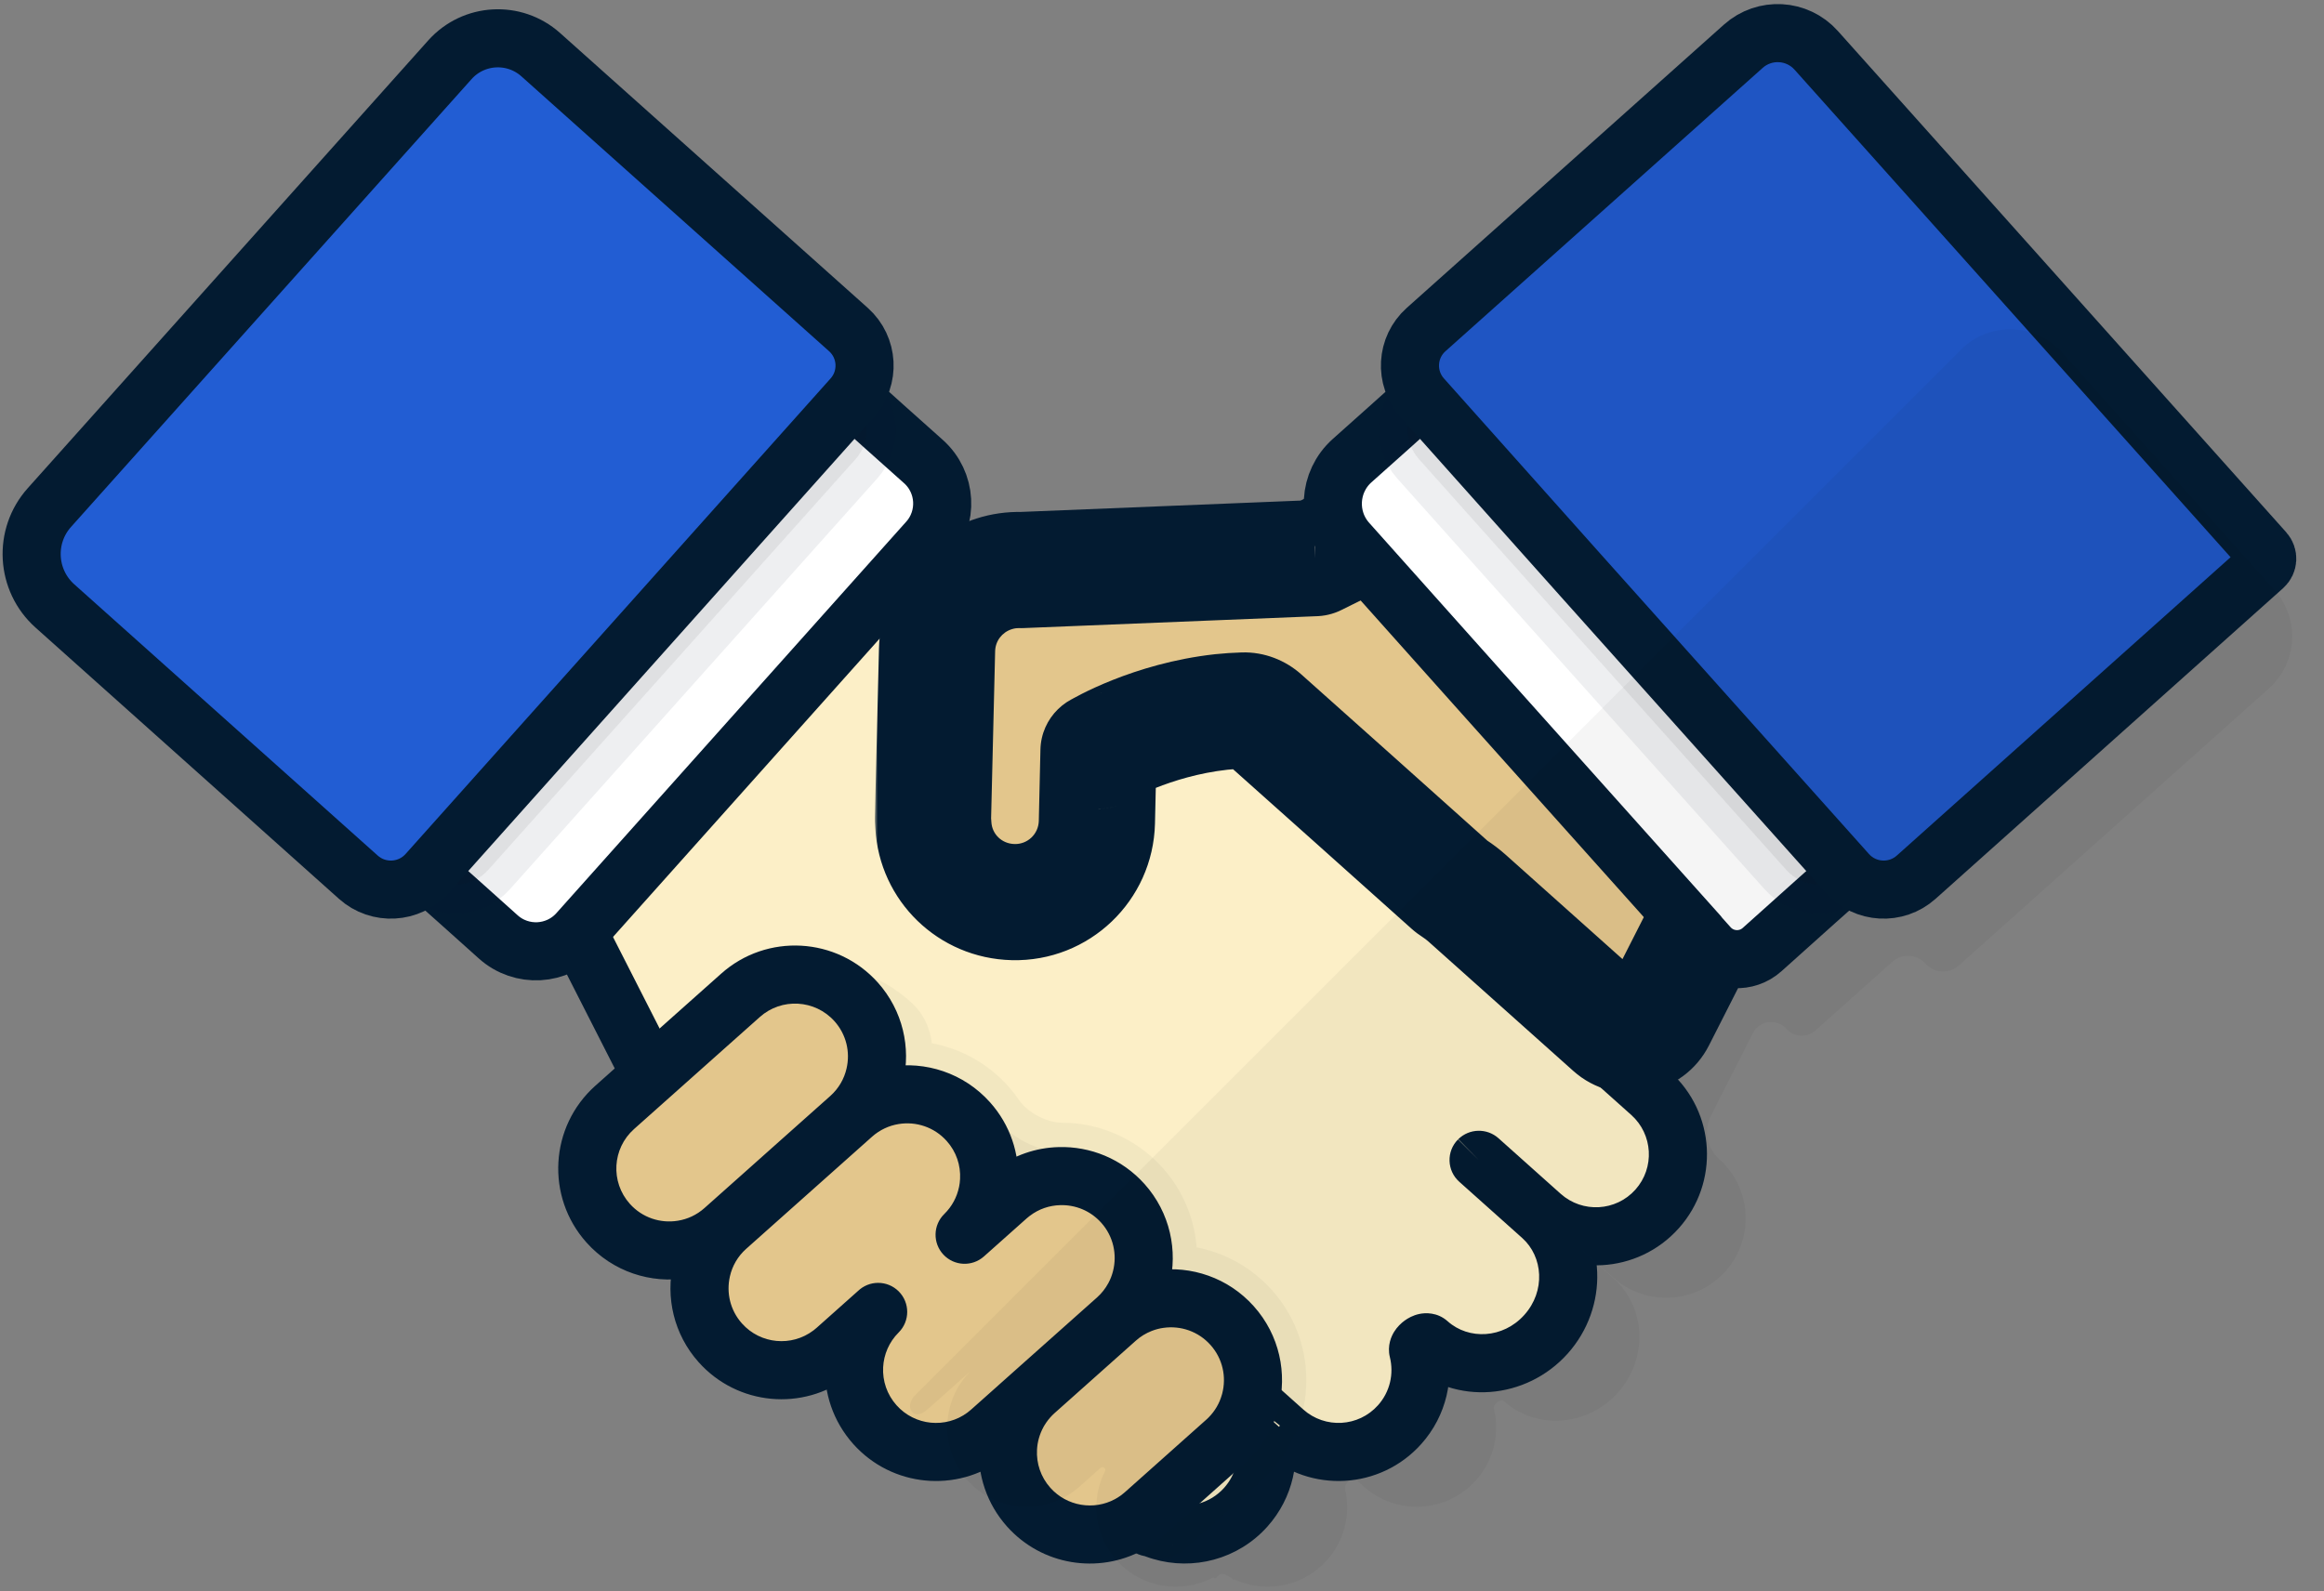
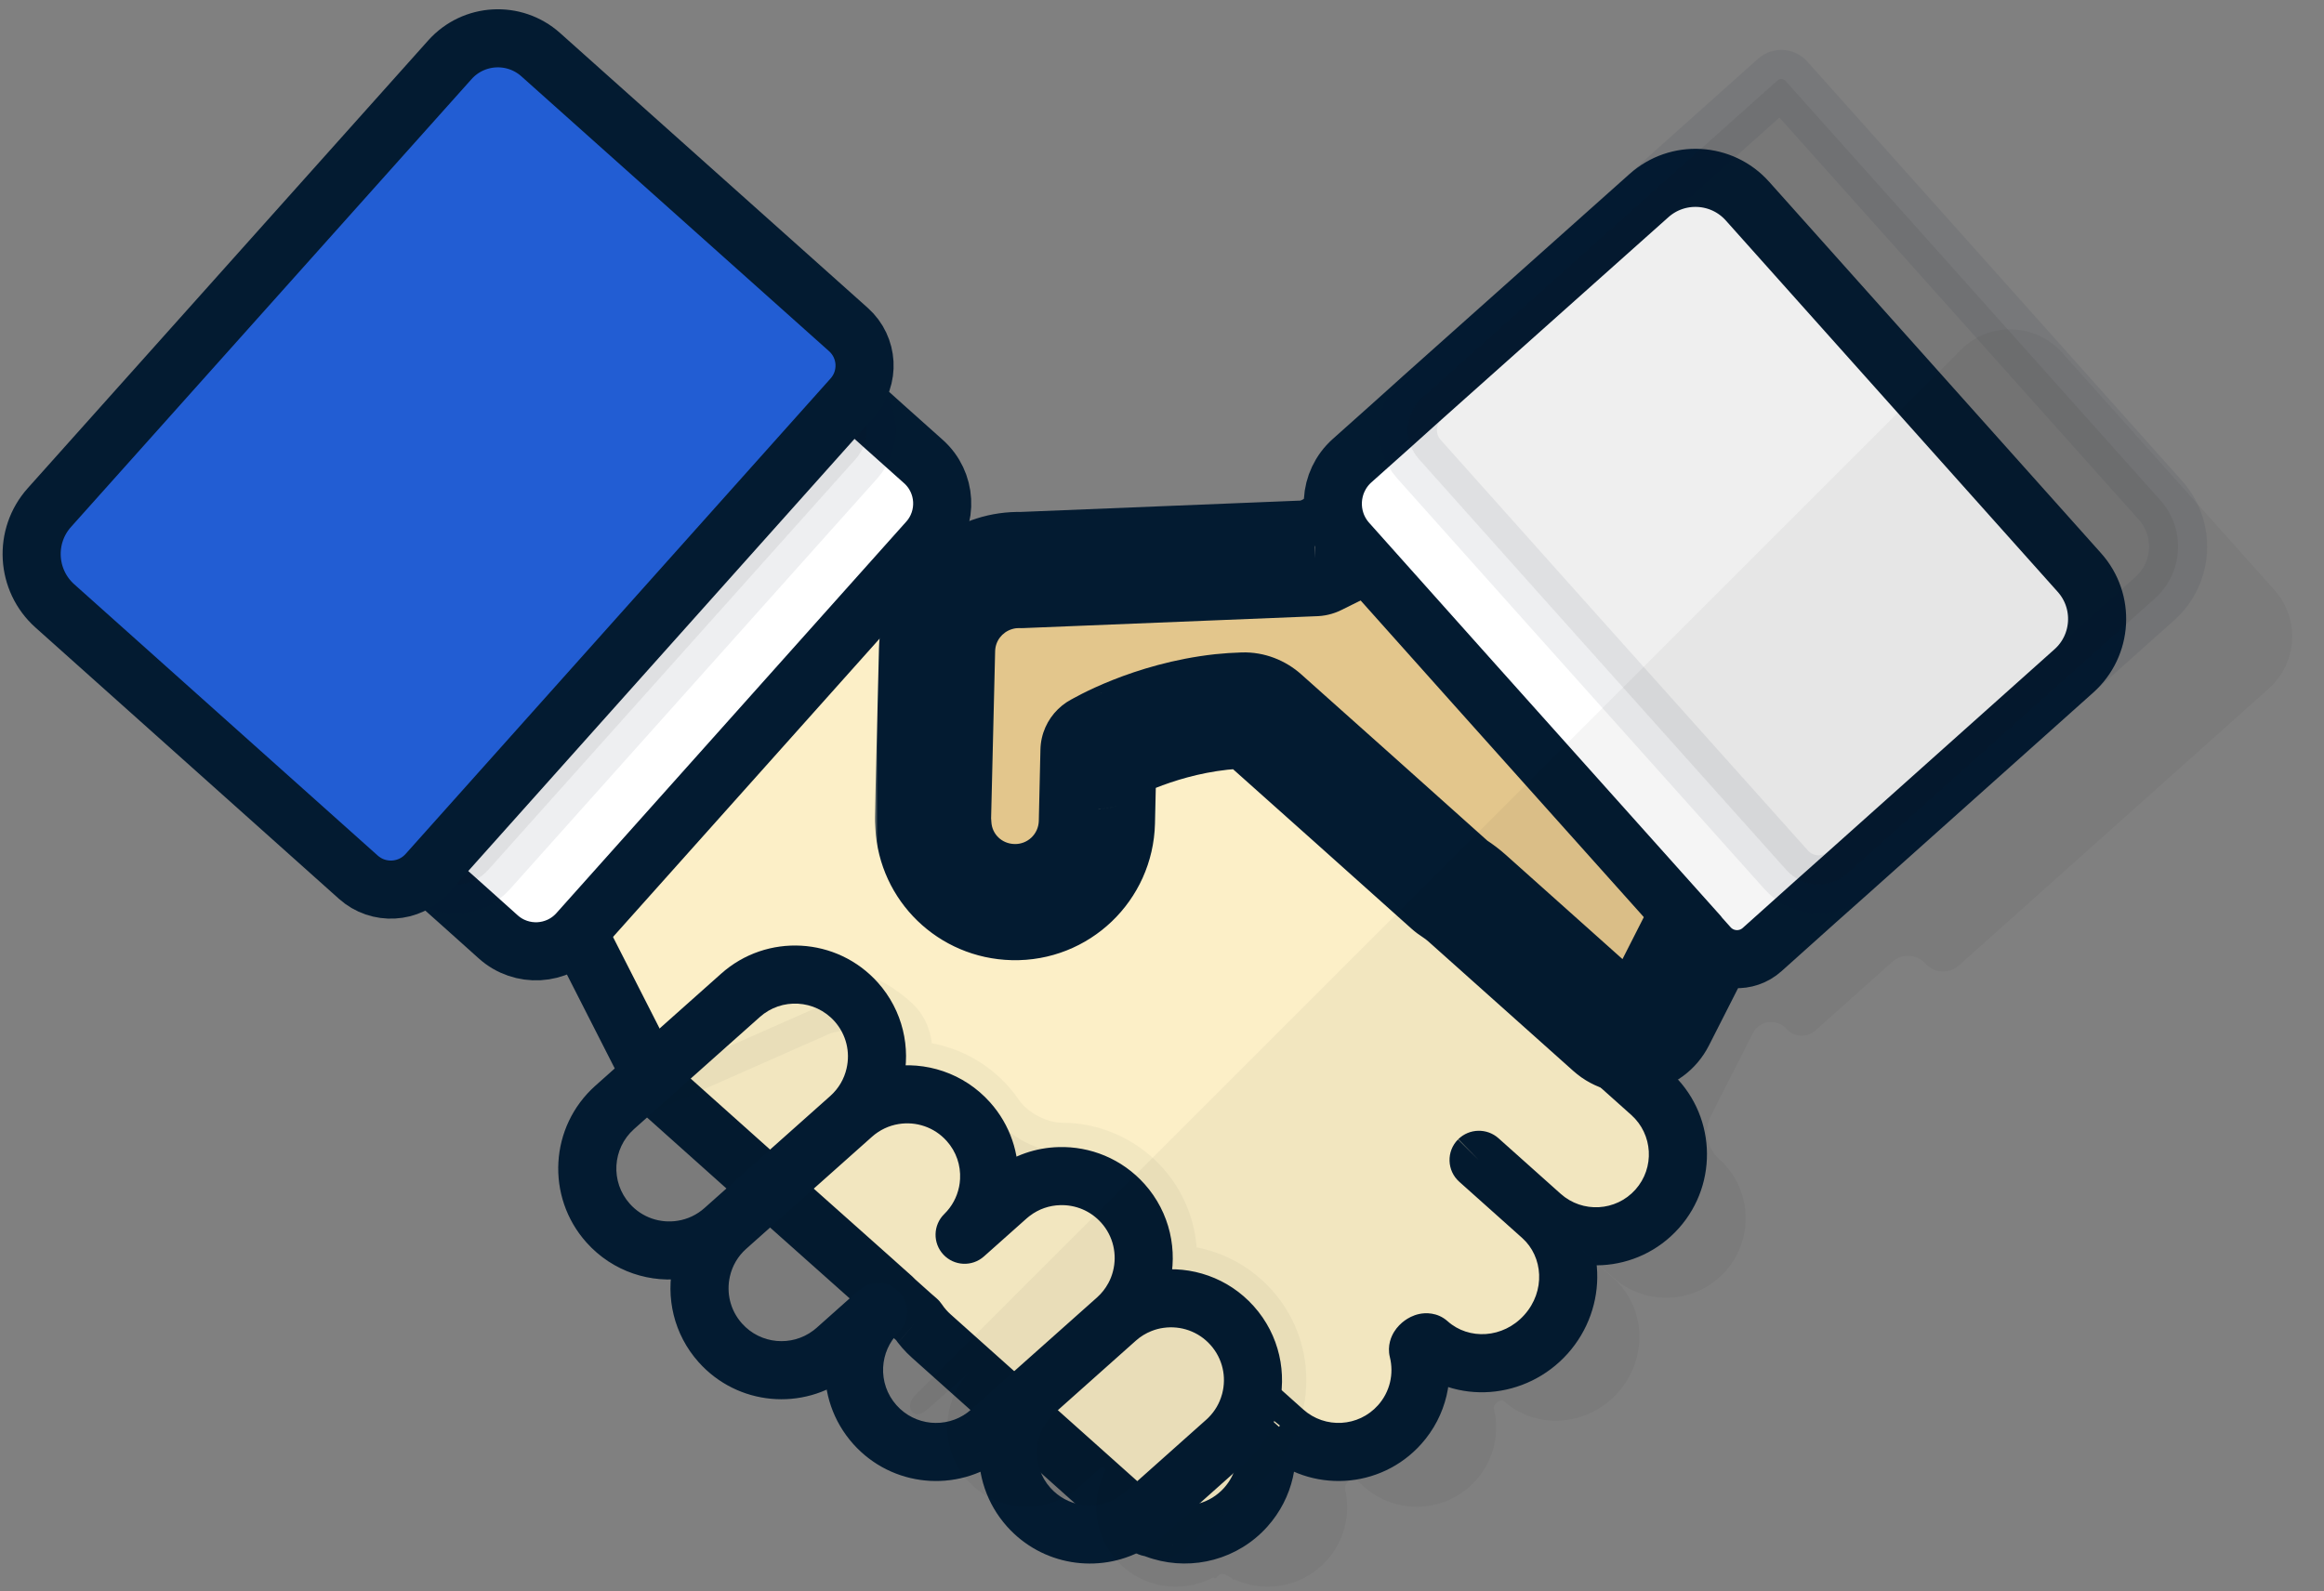
<svg xmlns="http://www.w3.org/2000/svg" width="400" height="274" viewBox="0 0 400 274" fill="none">
  <rect x="0" y="0" width="400" height="274" fill="#808080" stroke="none" />
  <path d="M159.696 93.154L171.121 98.797L175.925 101.175L188.653 107.471L195.976 111.061L197.355 111.729C198.358 112.214 199.288 112.837 200.119 113.579L210.197 122.578L230.621 140.81L247.5 155.918V155.918C247.522 155.938 247.545 155.955 247.57 155.969C248.381 156.442 249.157 157.002 249.884 157.652L284.093 188.224C289.903 193.416 290.404 202.336 285.211 208.146C280.019 213.956 271.099 214.456 265.289 209.264L254.59 199.701C254.563 199.677 254.521 199.678 254.494 199.703V199.703V199.703C254.486 199.711 254.487 199.724 254.495 199.732L265.321 209.407C271.131 214.6 271.48 223.69 266.1 229.71C260.719 235.73 251.646 236.402 245.836 231.209V231.209C245.315 230.743 243.908 231.794 244.076 232.473C245.158 236.846 244.132 241.662 240.902 245.275C235.71 251.085 226.79 251.585 220.981 246.393L216.424 242.32C216.417 242.314 216.405 242.315 216.399 242.323V242.323V242.323C216.151 242.598 216.118 243.003 216.291 243.33C216.293 243.334 216.296 243.339 216.298 243.343C216.847 244.347 217.265 245.408 217.547 246.495C218.707 250.918 217.697 255.821 214.425 259.486C210.667 263.688 204.958 265.11 199.893 263.61C199.25 263.421 198.617 263.186 198.001 262.899V262.899C197.988 262.893 197.973 262.897 197.965 262.909L197.939 262.947C197.912 262.989 197.853 262.997 197.816 262.963L197.467 262.654V262.654C197.437 262.627 197.404 262.604 197.369 262.586C196.836 262.309 196.321 261.996 195.821 261.645C195.796 261.629 195.768 261.613 195.742 261.592C195.314 261.289 194.901 260.96 194.504 260.604L184.855 251.978L177.697 245.585L175.189 243.337L174.562 242.779L172 240.489L160.296 230.029C159.394 229.225 158.619 228.328 157.976 227.366C157.961 227.344 157.944 227.325 157.925 227.308V227.308L156.853 226.376L153.746 223.593C153.735 223.583 153.729 223.569 153.729 223.554V223.554C153.729 223.54 153.722 223.526 153.712 223.516L150.651 220.781L150.605 220.734L135.684 207.444L132.576 204.663C132.565 204.653 132.559 204.638 132.559 204.623V204.623C132.559 204.608 132.552 204.593 132.541 204.583L129.435 201.848L114.233 188.254C113.495 187.593 112.892 186.794 112.461 185.902V185.902L112.042 185.108L110.037 181.238L99.499 160.534L96.513 154.661C94.13 149.974 95.076 144.281 98.847 140.616L145.659 95.13C149.296 91.596 154.762 90.73 159.313 92.966L159.696 93.154Z" fill="#FCEFC7" />
  <path d="M159.696 93.154L161.911 88.671L161.901 88.667L159.696 93.154ZM171.121 98.797L173.339 94.316L173.335 94.314L171.121 98.797ZM175.925 101.175L173.707 105.656L173.708 105.657L175.925 101.175ZM188.653 107.471L186.437 111.953C186.442 111.955 186.447 111.958 186.452 111.96L188.653 107.471ZM195.976 111.061L193.775 115.55C193.782 115.554 193.79 115.558 193.797 115.561L195.976 111.061ZM210.197 122.578L206.867 126.308L206.868 126.308L210.197 122.578ZM230.621 140.81L233.956 137.084L233.951 137.08L230.621 140.81ZM249.884 157.652L253.216 153.923L253.216 153.923L249.884 157.652ZM284.093 188.224L287.425 184.496L287.425 184.496L284.093 188.224ZM285.211 208.146L281.483 204.814L281.483 204.814L285.211 208.146ZM265.289 209.264L261.957 212.992L261.957 212.992L265.289 209.264ZM265.321 209.407L268.654 205.68L268.653 205.679L265.321 209.407ZM266.1 229.71L269.828 233.042L269.828 233.042L266.1 229.71ZM240.902 245.275L237.175 241.943L237.174 241.943L240.902 245.275ZM220.981 246.393L217.649 250.121L217.649 250.121L220.981 246.393ZM216.298 243.343L211.877 245.679C211.889 245.7 211.9 245.722 211.912 245.743L216.298 243.343ZM217.547 246.495L212.707 247.751L212.711 247.764L217.547 246.495ZM214.425 259.486L218.152 262.819L218.154 262.816L214.425 259.486ZM199.893 263.61L201.312 258.815C201.308 258.814 201.303 258.813 201.299 258.811L199.893 263.61ZM195.821 261.645L198.695 257.553C198.615 257.497 198.532 257.442 198.449 257.391L195.821 261.645ZM195.742 261.592L198.917 257.73C198.825 257.654 198.73 257.581 198.632 257.512L195.742 261.592ZM194.504 260.604L197.841 256.88L197.836 256.876L194.504 260.604ZM184.855 251.978L188.187 248.25L188.185 248.249L184.855 251.978ZM177.697 245.585L174.361 249.309L174.367 249.314L177.697 245.585ZM175.189 243.337L178.525 239.613C178.522 239.61 178.518 239.607 178.515 239.604L175.189 243.337ZM174.562 242.779L171.229 246.506L171.236 246.512L174.562 242.779ZM172 240.489L175.333 236.761L175.332 236.76L172 240.489ZM160.296 230.029L163.628 226.3L163.622 226.295L160.296 230.029ZM156.853 226.376L153.516 230.1C153.535 230.117 153.554 230.134 153.573 230.151L156.853 226.376ZM150.651 220.781L147.116 224.316C147.182 224.382 147.25 224.446 147.319 224.508L150.651 220.781ZM150.605 220.734L154.14 217.198C154.072 217.13 154.002 217.064 153.93 217L150.605 220.734ZM135.684 207.444L132.349 211.169L132.358 211.177L135.684 207.444ZM129.435 201.848L126.102 205.575C126.111 205.583 126.121 205.592 126.13 205.6L129.435 201.848ZM112.042 185.108L107.602 187.408C107.608 187.419 107.614 187.43 107.62 187.441L112.042 185.108ZM110.037 181.238L105.581 183.506C105.587 183.516 105.592 183.527 105.598 183.537L110.037 181.238ZM99.499 160.534L95.042 162.801L95.043 162.803L99.499 160.534ZM132.541 204.583L135.845 200.831L132.541 204.583ZM132.576 204.663L129.242 208.388L129.242 208.388L132.576 204.663ZM153.746 223.593L150.409 227.317L153.746 223.593ZM157.976 227.366L153.818 230.143L157.976 227.366ZM114.233 188.254L117.566 184.527L114.233 188.254ZM247.57 155.969L250.086 151.648L247.57 155.969ZM197.939 262.947L193.77 260.187L197.939 262.947ZM197.816 262.963L201.136 259.225L197.816 262.963ZM197.369 262.586L195.065 267.024L197.369 262.586ZM216.424 242.32L213.092 246.048L216.424 242.32ZM200.119 113.579L196.789 117.308L200.119 113.579ZM254.495 199.732L251.163 203.46L254.495 199.732ZM153.712 223.516L150.379 227.244L153.712 223.516ZM216.291 243.33L220.709 240.988L216.291 243.33ZM98.847 140.616L95.363 137.03L98.847 140.616ZM254.59 199.701L257.922 195.973L254.59 199.701ZM197.965 262.909L202.134 265.669L197.965 262.909ZM244.076 232.473L248.93 231.272L244.076 232.473ZM159.696 93.154L157.482 97.638L168.907 103.28L171.121 98.797L173.335 94.314L161.911 88.671L159.696 93.154ZM171.121 98.797L168.903 103.278L173.707 105.656L175.925 101.175L178.143 96.694L173.339 94.316L171.121 98.797ZM175.925 101.175L173.708 105.657L186.437 111.953L188.653 107.471L190.87 102.989L178.142 96.693L175.925 101.175ZM188.653 107.471L186.452 111.96L193.775 115.55L195.976 111.061L198.177 106.571L190.854 102.981L188.653 107.471ZM195.976 111.061L193.797 115.561L195.176 116.229L197.355 111.729L199.534 107.228L198.154 106.56L195.976 111.061ZM200.119 113.579L196.789 117.308L206.867 126.308L210.197 122.578L213.528 118.849L203.449 109.849L200.119 113.579ZM210.197 122.578L206.868 126.308L227.292 144.54L230.621 140.81L233.951 137.08L213.527 118.848L210.197 122.578ZM230.621 140.81L227.286 144.535L244.165 159.644L247.5 155.918L250.835 152.193L233.956 137.084L230.621 140.81ZM247.57 155.969L245.054 160.29C245.576 160.594 246.079 160.957 246.552 161.38L249.884 157.652L253.216 153.923C252.235 153.047 251.185 152.289 250.086 151.648L247.57 155.969ZM249.884 157.652L246.552 161.38L280.761 191.952L284.093 188.224L287.425 184.496L253.216 153.923L249.884 157.652ZM284.093 188.224L280.761 191.952C284.512 195.304 284.835 201.063 281.483 204.814L285.211 208.146L288.939 211.478C295.972 203.609 295.293 191.528 287.425 184.496L284.093 188.224ZM285.211 208.146L281.483 204.814C278.131 208.565 272.372 208.888 268.621 205.536L265.289 209.264L261.957 212.992C269.826 220.024 281.907 219.347 288.939 211.477L285.211 208.146ZM265.289 209.264L268.621 205.536L257.922 195.973L254.59 199.701L251.258 203.429L261.957 212.992L265.289 209.264ZM254.495 199.732L251.163 203.46L261.99 213.136L265.321 209.407L268.653 205.679L257.827 196.004L254.495 199.732ZM265.321 209.407L261.989 213.135C265.617 216.378 266.024 222.292 262.372 226.378L266.1 229.71L269.828 233.042C276.936 225.088 276.645 212.823 268.654 205.68L265.321 209.407ZM266.1 229.71L262.372 226.378C258.719 230.466 252.795 230.723 249.168 227.481L245.836 231.209L242.504 234.937C250.497 242.081 262.72 240.995 269.828 233.042L266.1 229.71ZM244.076 232.473L239.223 233.674C239.925 236.512 239.256 239.614 237.175 241.943L240.902 245.275L244.63 248.607C249.007 243.71 250.392 237.181 248.93 231.272L244.076 232.473ZM240.902 245.275L237.174 241.943C233.823 245.694 228.064 246.017 224.312 242.665L220.981 246.393L217.649 250.121C225.517 257.152 237.598 256.477 244.631 248.606L240.902 245.275ZM220.981 246.393L224.313 242.665L219.756 238.592L216.424 242.32L213.092 246.048L217.649 250.121L220.981 246.393ZM216.291 243.33L211.873 245.672C211.875 245.674 211.876 245.677 211.877 245.679L216.298 243.343L220.719 241.007C220.715 241.001 220.712 240.994 220.709 240.988L216.291 243.33ZM216.298 243.343L211.912 245.743C212.261 246.382 212.528 247.059 212.707 247.751L217.547 246.495L222.387 245.24C222.002 243.757 221.433 242.311 220.684 240.943L216.298 243.343ZM217.547 246.495L212.711 247.764C213.463 250.633 212.805 253.793 210.696 256.155L214.425 259.486L218.154 262.816C222.59 257.849 223.951 251.202 222.383 245.227L217.547 246.495ZM214.425 259.486L210.698 256.153C208.277 258.86 204.594 259.787 201.312 258.815L199.893 263.61L198.473 268.404C205.322 270.432 213.057 268.516 218.152 262.819L214.425 259.486ZM199.893 263.61L201.299 258.811C200.884 258.69 200.489 258.542 200.115 258.368L198.001 262.899L195.887 267.43C196.745 267.83 197.616 268.153 198.487 268.408L199.893 263.61ZM197.965 262.909L193.796 260.149L193.77 260.187L197.939 262.947L202.109 265.707L202.134 265.669L197.965 262.909ZM197.816 262.963L201.136 259.225L200.788 258.916L197.467 262.654L194.146 266.392L194.495 266.701L197.816 262.963ZM197.369 262.586L199.672 258.148C199.344 257.978 199.019 257.781 198.695 257.553L195.821 261.645L192.948 265.737C193.623 266.211 194.328 266.641 195.065 267.024L197.369 262.586ZM195.821 261.645L198.449 257.391C198.428 257.378 198.387 257.353 198.406 257.365C198.409 257.366 198.439 257.385 198.48 257.411C198.561 257.463 198.725 257.571 198.917 257.73L195.742 261.592L192.567 265.454C192.786 265.634 192.976 265.761 193.084 265.83C193.138 265.864 193.181 265.891 193.198 265.901C193.23 265.921 193.202 265.904 193.194 265.899L195.821 261.645ZM195.742 261.592L198.632 257.512C198.359 257.318 198.096 257.109 197.841 256.88L194.504 260.604L191.167 264.327C191.707 264.811 192.269 265.259 192.853 265.672L195.742 261.592ZM194.504 260.604L197.836 256.876L188.187 248.25L184.855 251.978L181.522 255.705L191.172 264.331L194.504 260.604ZM184.855 251.978L188.185 248.249L181.028 241.856L177.697 245.585L174.367 249.314L181.524 255.707L184.855 251.978ZM177.697 245.585L181.034 241.861L178.525 239.613L175.189 243.337L171.852 247.061L174.361 249.309L177.697 245.585ZM175.189 243.337L178.515 239.604L177.888 239.045L174.562 242.779L171.236 246.512L171.862 247.07L175.189 243.337ZM174.562 242.779L177.894 239.051L175.333 236.761L172 240.489L168.668 244.216L171.229 246.506L174.562 242.779ZM172 240.489L175.332 236.76L163.628 226.3L160.296 230.029L156.964 233.757L168.668 244.217L172 240.489ZM160.296 230.029L163.622 226.295C163.038 225.775 162.542 225.2 162.133 224.588L157.976 227.366L153.818 230.143C154.695 231.456 155.749 232.674 156.97 233.762L160.296 230.029ZM157.925 227.308L161.204 223.534L160.132 222.602L156.853 226.376L153.573 230.151L154.646 231.082L157.925 227.308ZM156.853 226.376L160.189 222.652L157.082 219.869L153.746 223.593L150.409 227.317L153.516 230.1L156.853 226.376ZM153.712 223.516L157.044 219.789L153.984 217.053L150.651 220.781L147.319 224.508L150.379 227.244L153.712 223.516ZM150.651 220.781L154.187 217.245L154.14 217.198L150.605 220.734L147.069 224.269L147.116 224.316L150.651 220.781ZM150.605 220.734L153.93 217L139.009 203.71L135.684 207.444L132.358 211.177L147.279 224.467L150.605 220.734ZM135.684 207.444L139.018 203.718L135.911 200.937L132.576 204.663L129.242 208.388L132.349 211.169L135.684 207.444ZM132.541 204.583L135.845 200.831L132.739 198.095L129.435 201.848L126.13 205.6L129.236 208.335L132.541 204.583ZM129.435 201.848L132.768 198.121L117.566 184.527L114.233 188.254L110.9 191.981L126.102 205.575L129.435 201.848ZM112.461 185.902L116.883 183.568L116.464 182.774L112.042 185.108L107.62 187.441L108.039 188.235L112.461 185.902ZM112.042 185.108L116.482 182.808L114.477 178.938L110.037 181.238L105.598 183.537L107.602 187.408L112.042 185.108ZM110.037 181.238L114.493 178.969L103.955 158.266L99.499 160.534L95.043 162.803L105.581 183.506L110.037 181.238ZM99.499 160.534L103.956 158.268L100.97 152.395L96.513 154.661L92.056 156.927L95.042 162.801L99.499 160.534ZM98.847 140.616L102.332 144.202L149.144 98.716L145.659 95.13L142.175 91.544L95.363 137.03L98.847 140.616ZM159.313 92.966L157.108 97.454L157.492 97.642L159.696 93.154L161.901 88.667L161.518 88.479L159.313 92.966ZM145.659 95.13L149.144 98.716C151.265 96.655 154.453 96.15 157.108 97.454L159.313 92.966L161.518 88.479C155.07 85.311 147.327 86.538 142.175 91.544L145.659 95.13ZM132.559 204.623H137.559C137.559 203.171 136.934 201.79 135.845 200.831L132.541 204.583L129.236 208.335C128.17 207.396 127.559 206.044 127.559 204.623H132.559ZM132.576 204.663L135.911 200.937C136.959 201.875 137.559 203.216 137.559 204.623H132.559H127.559C127.559 206.06 128.171 207.43 129.242 208.388L132.576 204.663ZM153.746 223.593L157.082 219.869C158.13 220.807 158.729 222.148 158.729 223.554H153.729H148.729C148.729 224.99 149.34 226.359 150.409 227.317L153.746 223.593ZM157.976 227.366L162.133 224.588C161.874 224.201 161.562 223.843 161.2 223.529L157.925 227.308L154.65 231.086C154.327 230.806 154.048 230.488 153.818 230.143L157.976 227.366ZM114.233 188.254L117.566 184.527C117.315 184.302 117.11 184.03 116.963 183.726L112.461 185.902L107.959 188.078C108.675 189.558 109.674 190.885 110.9 191.981L114.233 188.254ZM247.5 155.918L244.137 159.618C244.424 159.879 244.732 160.103 245.054 160.29L247.57 155.969L250.086 151.648C250.358 151.807 250.619 151.997 250.863 152.219L247.5 155.918ZM197.939 262.947L193.77 260.187C195.422 257.692 198.9 257.238 201.136 259.225L197.816 262.963L194.495 266.701C196.807 268.755 200.402 268.286 202.109 265.707L197.939 262.947ZM197.467 262.654L200.794 258.921C200.445 258.61 200.066 258.353 199.672 258.148L197.369 262.586L195.065 267.024C194.742 266.856 194.429 266.644 194.14 266.386L197.467 262.654ZM216.424 242.32L219.756 238.592C217.61 236.674 214.293 236.951 212.494 239.199L216.399 242.323L220.303 245.446C218.517 247.678 215.223 247.953 213.092 246.048L216.424 242.32ZM197.355 111.729L195.176 116.229C195.761 116.512 196.304 116.875 196.789 117.308L200.119 113.579L203.449 109.849C202.272 108.798 200.954 107.916 199.534 107.228L197.355 111.729ZM254.494 199.703L250.959 196.168C248.92 198.206 249.014 201.539 251.163 203.46L254.495 199.732L257.827 196.004C259.96 197.91 260.052 201.216 258.03 203.239L254.494 199.703ZM153.729 223.554H158.729C158.729 222.117 158.116 220.747 157.044 219.789L153.712 223.516L150.379 227.244C149.329 226.305 148.729 224.963 148.729 223.554H153.729ZM216.399 242.323L212.684 238.975C210.902 240.952 210.809 243.663 211.873 245.672L216.291 243.33L220.709 240.988C221.427 242.342 221.399 244.243 220.113 245.67L216.399 242.323ZM96.513 154.661L100.97 152.395C99.58 149.661 100.132 146.34 102.332 144.202L98.847 140.616L95.363 137.03C90.02 142.222 88.68 150.287 92.056 156.927L96.513 154.661ZM254.59 199.701L257.922 195.973C255.932 194.194 252.903 194.263 250.996 196.131L254.494 199.703L257.992 203.276C256.138 205.092 253.193 205.159 251.258 203.429L254.59 199.701ZM198.001 262.899L200.084 258.353C197.924 257.363 195.219 257.999 193.796 260.149L197.965 262.909L202.134 265.669C200.727 267.794 198.052 268.422 195.918 267.444L198.001 262.899ZM245.836 231.209L249.168 227.481C247.366 225.871 245.273 226.01 244.266 226.226C243.198 226.456 242.341 226.941 241.747 227.375C241.139 227.82 240.481 228.449 239.964 229.278C239.512 230.004 238.717 231.63 239.223 233.674L244.076 232.473L248.93 231.272C249.352 232.976 248.669 234.217 248.45 234.569C248.166 235.025 247.861 235.293 247.648 235.448C247.45 235.593 247.032 235.86 246.369 236.003C245.768 236.132 244.045 236.315 242.504 234.937L245.836 231.209Z" fill="#031B31" />
  <mask id="path-3-outside-1_1_11" maskUnits="userSpaceOnUse" x="150.583" y="79.054" width="159" height="110" fill="black">
    <rect fill="white" x="150.583" y="79.054" width="159" height="110" />
    <path d="M261.863 109.57L297.267 143.976C298.84 145.504 299.233 147.878 298.238 149.832L292.509 161.075C292.502 161.088 292.499 161.103 292.499 161.118V161.118C292.499 161.133 292.495 161.148 292.489 161.161L285.231 175.451C283.745 178.378 279.889 179.102 277.441 176.915L252.549 154.668C251.835 154.031 251.084 153.459 250.302 152.954C250.049 152.79 249.805 152.611 249.579 152.409L233.289 137.829L233.285 137.826L217.302 123.559C216.395 122.749 215.223 122.287 214.007 122.324C212.705 122.363 211.433 122.451 210.197 122.578C198.123 123.915 189.329 129.122 189.124 129.244C189.119 129.248 189.117 129.246 189.111 129.246V129.246C189.09 129.246 189.074 129.263 189.073 129.283L188.794 141.557C188.607 149.343 182.173 155.5 174.386 155.313C166.933 155.13 161.049 149.342 160.647 142.082C160.631 141.795 160.595 141.508 160.586 141.221C160.583 141.12 160.583 141.015 160.583 140.903L161.282 111.9C161.422 105.698 165.526 100.569 171.121 98.796C172.566 98.331 174.152 98.098 175.737 98.145H175.738L226.332 96.093V96.093C226.362 96.093 226.392 96.086 226.419 96.073L231.927 93.342L237.527 90.572C239.425 89.633 241.708 89.992 243.227 91.468L261.863 109.57Z" />
  </mask>
-   <path d="M261.863 109.57L297.267 143.976C298.84 145.504 299.233 147.878 298.238 149.832L292.509 161.075C292.502 161.088 292.499 161.103 292.499 161.118V161.118C292.499 161.133 292.495 161.148 292.489 161.161L285.231 175.451C283.745 178.378 279.889 179.102 277.441 176.915L252.549 154.668C251.835 154.031 251.084 153.459 250.302 152.954C250.049 152.79 249.805 152.611 249.579 152.409L233.289 137.829L233.285 137.826L217.302 123.559C216.395 122.749 215.223 122.287 214.007 122.324C212.705 122.363 211.433 122.451 210.197 122.578C198.123 123.915 189.329 129.122 189.124 129.244C189.119 129.248 189.117 129.246 189.111 129.246V129.246C189.09 129.246 189.074 129.263 189.073 129.283L188.794 141.557C188.607 149.343 182.173 155.5 174.386 155.313C166.933 155.13 161.049 149.342 160.647 142.082C160.631 141.795 160.595 141.508 160.586 141.221C160.583 141.12 160.583 141.015 160.583 140.903L161.282 111.9C161.422 105.698 165.526 100.569 171.121 98.796C172.566 98.331 174.152 98.098 175.737 98.145H175.738L226.332 96.093V96.093C226.362 96.093 226.392 96.086 226.419 96.073L231.927 93.342L237.527 90.572C239.425 89.633 241.708 89.992 243.227 91.468L261.863 109.57Z" fill="#E3C68C" />
+   <path d="M261.863 109.57L297.267 143.976C298.84 145.504 299.233 147.878 298.238 149.832C292.502 161.088 292.499 161.103 292.499 161.118V161.118C292.499 161.133 292.495 161.148 292.489 161.161L285.231 175.451C283.745 178.378 279.889 179.102 277.441 176.915L252.549 154.668C251.835 154.031 251.084 153.459 250.302 152.954C250.049 152.79 249.805 152.611 249.579 152.409L233.289 137.829L233.285 137.826L217.302 123.559C216.395 122.749 215.223 122.287 214.007 122.324C212.705 122.363 211.433 122.451 210.197 122.578C198.123 123.915 189.329 129.122 189.124 129.244C189.119 129.248 189.117 129.246 189.111 129.246V129.246C189.09 129.246 189.074 129.263 189.073 129.283L188.794 141.557C188.607 149.343 182.173 155.5 174.386 155.313C166.933 155.13 161.049 149.342 160.647 142.082C160.631 141.795 160.595 141.508 160.586 141.221C160.583 141.12 160.583 141.015 160.583 140.903L161.282 111.9C161.422 105.698 165.526 100.569 171.121 98.796C172.566 98.331 174.152 98.098 175.737 98.145H175.738L226.332 96.093V96.093C226.362 96.093 226.392 96.086 226.419 96.073L231.927 93.342L237.527 90.572C239.425 89.633 241.708 89.992 243.227 91.468L261.863 109.57Z" fill="#E3C68C" />
  <path d="M261.863 109.57L268.832 102.398L268.831 102.397L261.863 109.57ZM252.549 154.668L259.212 147.212L259.212 147.212L252.549 154.668ZM233.289 137.829L226.218 144.9C226.348 145.031 226.482 145.158 226.62 145.281L233.289 137.829ZM233.285 137.826L240.356 130.754C240.223 130.621 240.085 130.491 239.944 130.365L233.285 137.826ZM210.197 122.578L209.169 112.631C209.145 112.634 209.121 112.636 209.097 112.639L210.197 122.578ZM188.794 141.557L198.791 141.797L198.791 141.785L188.794 141.557ZM174.386 155.313L174.14 165.31L174.146 165.31L174.386 155.313ZM160.583 140.903L150.586 140.662C150.584 140.742 150.583 140.822 150.583 140.903L160.583 140.903ZM161.282 111.9L171.279 112.141C171.279 112.135 171.279 112.13 171.28 112.125L161.282 111.9ZM171.121 98.796L174.141 108.329C174.156 108.325 174.17 108.32 174.185 108.315L171.121 98.796ZM175.737 98.145L175.444 108.141C175.542 108.143 175.64 108.145 175.737 108.145V98.145ZM175.738 98.145V108.145C175.873 108.145 176.008 108.142 176.143 108.137L175.738 98.145ZM231.927 93.342L227.493 84.379L227.485 84.383L231.927 93.342ZM226.419 96.073L230.861 105.032L226.419 96.073ZM189.124 129.244L194.244 137.834L189.124 129.244ZM214.007 122.324L213.707 112.328L214.007 122.324ZM160.647 142.082L150.662 142.635L160.647 142.082ZM285.231 175.451L294.147 179.979L285.231 175.451ZM277.441 176.915L284.105 169.459L277.441 176.915ZM292.489 161.161L283.573 156.633L292.489 161.161ZM292.509 161.075L301.419 165.615L292.509 161.075ZM250.302 152.954L244.873 161.352L250.302 152.954ZM249.579 152.409L242.91 159.861L249.579 152.409ZM189.073 129.283L199.071 129.511L189.073 129.283ZM297.267 143.976L304.237 136.805L297.267 143.976ZM298.238 149.832L289.328 145.292L298.238 149.832ZM261.863 109.57L254.894 116.741L290.298 151.148L297.267 143.976L304.237 136.805L268.832 102.398L261.863 109.57ZM298.238 149.832L289.328 145.292L283.599 156.535L292.509 161.075L301.419 165.615L307.148 154.372L298.238 149.832ZM292.489 161.161L283.573 156.633L276.315 170.923L285.231 175.451L294.147 179.979L301.405 165.69L292.489 161.161ZM277.441 176.915L284.105 169.459L259.212 147.212L252.549 154.668L245.885 162.125L270.778 184.371L277.441 176.915ZM252.549 154.668L259.212 147.212C258.11 146.227 256.946 145.341 255.732 144.557L250.302 152.954L244.873 161.352C245.221 161.577 245.56 161.834 245.886 162.125L252.549 154.668ZM249.579 152.409L256.248 144.958L239.958 130.378L233.289 137.829L226.62 145.281L242.91 159.861L249.579 152.409ZM233.289 137.829L240.36 130.758L240.356 130.754L233.285 137.826L226.214 144.897L226.218 144.9L233.289 137.829ZM233.285 137.826L239.944 130.365L223.962 116.099L217.302 123.559L210.643 131.019L226.626 145.286L233.285 137.826ZM214.007 122.324L213.707 112.328C212.153 112.375 210.638 112.48 209.169 112.631L210.197 122.578L211.225 132.525C212.228 132.422 213.258 132.351 214.308 132.319L214.007 122.324ZM210.197 122.578L209.097 112.639C194.956 114.204 184.718 120.229 184.005 120.654L189.124 129.244L194.244 137.834C193.94 138.016 201.291 133.625 211.297 132.518L210.197 122.578ZM189.073 129.283L179.076 129.055L178.796 141.329L188.794 141.557L198.791 141.785L199.071 129.511L189.073 129.283ZM188.794 141.557L178.797 141.317C178.742 143.604 176.869 145.369 174.625 145.316L174.386 155.313L174.146 165.31C187.476 165.63 198.472 155.082 198.791 141.797L188.794 141.557ZM174.386 155.313L174.631 145.316C172.385 145.261 170.745 143.579 170.632 141.53L160.647 142.082L150.662 142.635C151.353 155.105 161.48 164.999 174.14 165.31L174.386 155.313ZM160.586 141.221L170.581 140.915C170.582 140.942 170.583 140.962 170.583 140.974C170.583 140.987 170.583 140.993 170.583 140.991C170.583 140.989 170.583 140.981 170.583 140.966C170.583 140.958 170.583 140.95 170.583 140.939C170.583 140.928 170.583 140.917 170.583 140.903L160.583 140.903L150.583 140.903C150.583 140.988 150.582 141.247 150.591 141.526L160.586 141.221ZM160.583 140.903L170.58 141.144L171.279 112.141L161.282 111.9L151.285 111.659L150.586 140.662L160.583 140.903ZM161.282 111.9L171.28 112.125C171.319 110.355 172.472 108.858 174.141 108.329L171.121 98.796L168.101 89.263C158.58 92.279 151.524 101.041 151.285 111.675L161.282 111.9ZM171.121 98.796L174.185 108.315C174.553 108.197 175.004 108.128 175.444 108.141L175.737 98.145L176.03 88.149C173.3 88.069 170.579 88.465 168.057 89.277L171.121 98.796ZM175.737 98.145V108.145H175.738V98.145V88.145H175.737V98.145ZM175.738 98.145L176.143 108.137L226.737 106.085L226.332 96.093L225.927 86.101L175.333 88.153L175.738 98.145ZM226.419 96.073L230.861 105.032L236.368 102.301L231.927 93.342L227.485 84.383L221.977 87.113L226.419 96.073ZM231.927 93.342L236.36 102.306L241.96 99.536L237.527 90.572L233.093 81.609L227.493 84.379L231.927 93.342ZM243.227 91.468L236.26 98.641L254.896 116.743L261.863 109.57L268.831 102.397L250.195 84.294L243.227 91.468ZM226.332 96.093V106.093C227.903 106.093 229.453 105.73 230.861 105.032L226.419 96.073L221.977 87.113C223.331 86.442 224.821 86.093 226.332 86.093V96.093ZM189.124 129.244L184.005 120.654C184.361 120.442 185.004 120.087 185.866 119.79C186.831 119.458 187.773 119.299 188.643 119.258C189.308 119.226 189.898 119.276 189.756 119.267C189.736 119.266 189.459 119.246 189.111 119.246V129.246V139.246C188.766 139.246 188.491 139.227 188.474 139.226C188.334 139.217 188.926 139.267 189.593 139.235C190.465 139.194 191.409 139.034 192.375 138.702C193.24 138.404 193.885 138.049 194.244 137.834L189.124 129.244ZM217.302 123.559L223.962 116.099C221.292 113.716 217.673 112.209 213.707 112.328L214.007 122.324L214.308 132.319C212.773 132.366 211.498 131.782 210.643 131.019L217.302 123.559ZM160.647 142.082L170.632 141.53C170.622 141.343 170.609 141.18 170.6 141.063C170.592 140.964 170.581 140.835 170.578 140.805C170.573 140.748 170.573 140.743 170.574 140.755C170.575 140.771 170.579 140.829 170.581 140.915L160.586 141.221L150.591 141.526C150.604 141.963 150.636 142.341 150.65 142.498C150.659 142.611 150.661 142.626 150.664 142.671C150.667 142.697 150.665 142.678 150.662 142.635L160.647 142.082ZM285.231 175.451L276.315 170.923C277.802 167.996 281.657 167.271 284.105 169.459L277.441 176.915L270.778 184.371C278.121 190.934 289.688 188.76 294.147 179.979L285.231 175.451ZM292.499 161.118H282.499C282.499 159.559 282.867 158.023 283.573 156.633L292.489 161.161L301.405 165.69C302.124 164.273 302.499 162.707 302.499 161.118H292.499ZM237.527 90.572L241.96 99.536C240.062 100.475 237.779 100.116 236.26 98.641L243.227 91.468L250.195 84.294C245.638 79.868 238.787 78.793 233.093 81.609L237.527 90.572ZM292.509 161.075L283.599 156.535C282.876 157.954 282.499 159.525 282.499 161.118H292.499H302.499C302.499 162.681 302.129 164.222 301.419 165.615L292.509 161.075ZM250.302 152.954L255.732 144.557C255.803 144.602 255.997 144.733 256.248 144.958L249.579 152.409L242.91 159.861C243.612 160.488 244.294 160.977 244.873 161.352L250.302 152.954ZM189.111 129.246V119.246C183.656 119.246 179.2 123.602 179.076 129.055L189.073 129.283L199.071 129.511C198.947 134.923 194.524 139.246 189.111 139.246V129.246ZM297.267 143.976L290.298 151.148C288.726 149.62 288.332 147.245 289.328 145.292L298.238 149.832L307.148 154.372C310.134 148.511 308.954 141.389 304.237 136.805L297.267 143.976Z" fill="#031B31" mask="url(#path-3-outside-1_1_11)" />
  <path d="M357.9 98.571C362.315 103.512 361.889 111.097 356.949 115.513L317.958 150.37L312.409 155.312L303.289 163.487C300.626 165.873 296.533 165.648 294.148 162.984L292.514 161.158C292.504 161.147 292.498 161.133 292.498 161.118V161.118C292.498 161.103 292.493 161.088 292.483 161.077L253.702 117.729L231.926 93.342V93.342C228.27 89.247 228.625 82.963 232.72 79.306L239.247 73.477L244.796 68.488L283.83 33.665C288.773 29.255 296.354 29.685 300.767 34.625L317.772 53.66L357.9 98.571Z" fill="white" stroke="#031B31" stroke-width="10" stroke-linecap="round" stroke-linejoin="round" />
  <path opacity="0.07" d="M371.839 86.116C376.255 91.059 375.827 98.646 370.883 103.061L365.893 107.517L317.958 150.37V150.37C314.891 153.101 310.192 152.834 307.454 149.774L266.945 104.486L244.218 79.042C241.47 75.966 241.729 71.246 244.796 68.488V68.488L305.927 13.838V13.838C306.341 13.477 306.968 13.515 307.334 13.925L318.424 26.335L331.014 40.417L371.839 86.116Z" fill="#0F0F0F" stroke="#031B31" stroke-width="10" stroke-linecap="round" stroke-linejoin="round" />
-   <path d="M389.769 94.972C390.438 95.72 390.375 96.869 389.628 97.539V97.539L329.806 151.027C326.352 154.116 321.049 153.821 317.958 150.37V150.37L272.214 99.217L244.796 68.488V68.488C241.732 65.064 242.026 59.804 245.453 56.743L300.052 7.963V7.963C303.709 4.692 309.325 5.005 312.595 8.662L336.283 35.148L389.769 94.972Z" fill="#1F55C3" stroke="#031B31" stroke-width="10" stroke-linecap="round" stroke-linejoin="round" />
  <path d="M158.937 79.461C162.934 83.03 163.274 89.166 159.697 93.155V93.155L99.499 160.535V160.535C95.922 164.549 89.765 164.894 85.762 161.306L79.075 155.312L73.526 150.369L34.534 115.512C29.594 111.096 29.169 103.512 33.583 98.571L90.716 34.624C95.13 29.684 102.711 29.255 107.654 33.665L146.688 68.488L152.237 73.477L158.937 79.461Z" fill="white" stroke="#031B31" stroke-width="10" stroke-linecap="round" stroke-linejoin="round" />
  <path opacity="0.07" d="M146.688 68.488C149.755 71.246 150.012 75.965 147.263 79.04L84.028 149.772C81.291 152.834 76.592 153.101 73.526 150.37V150.37L25.591 107.517L20.602 103.062C15.658 98.647 15.23 91.059 19.647 86.116L47.273 55.199L82.697 15.551C83.866 14.242 85.872 14.123 87.188 15.284V15.284L146.688 68.488V68.488Z" fill="#0F0F0F" stroke="#031B31" stroke-width="10" stroke-linecap="round" stroke-linejoin="round" />
  <path d="M146.032 56.742C149.458 59.804 149.752 65.064 146.688 68.488V68.488L73.526 150.37V150.37C70.435 153.821 65.132 154.115 61.678 151.027L41.492 132.977L9.449 104.325C4.509 99.907 4.085 92.321 8.503 87.381L77.436 10.288C81.509 5.732 88.504 5.338 93.064 9.409V9.409L146.032 56.742Z" fill="#225DD3" stroke="#031B31" stroke-width="10" stroke-linecap="round" stroke-linejoin="round" />
  <path opacity="0.04" d="M219.815 238.492C219.784 239.12 219.726 239.741 219.632 240.364C219.428 241.691 219.083 242.998 218.597 244.258C218.299 245.022 217.954 245.769 217.546 246.496C216.584 248.242 215.314 249.857 213.74 251.263L200.542 263.032C200.138 263.392 199.575 263.525 199.066 263.34C198.728 263.217 198.394 263.081 198.064 262.929C198.026 262.912 197.982 262.921 197.954 262.951V262.951C197.919 262.989 197.86 262.993 197.821 262.958L197.507 262.678C197.474 262.649 197.437 262.623 197.397 262.603C197.079 262.439 196.767 262.261 196.461 262.07C196.079 261.832 195.584 261.858 195.248 262.157L194.685 262.658C194.597 262.737 194.461 262.729 194.382 262.641V262.641C194.315 262.566 194.206 262.548 194.118 262.594C188.527 265.521 181.453 264.404 177.059 259.487C174.472 256.591 173.301 252.927 173.494 249.33C173.597 247.384 174.104 245.46 175.004 243.689C175.109 243.483 175.066 243.23 174.893 243.076V243.076C174.704 242.908 174.418 242.907 174.229 243.076L170.504 246.392C170.186 246.679 169.857 246.946 169.518 247.196C169.517 247.197 169.516 247.199 169.516 247.2V247.2C169.516 247.202 169.515 247.204 169.514 247.205C163.722 251.516 155.485 250.768 150.582 245.274C148.005 242.388 146.828 238.74 147.011 235.154V235.149C147.183 231.766 148.569 228.442 151.13 225.885L143.905 232.321C143.623 232.577 143.33 232.817 143.027 233.042C137.225 237.449 128.918 236.727 123.984 231.202C120.806 227.648 119.76 222.928 120.763 218.612C120.763 218.61 120.764 218.608 120.764 218.606V218.606C120.764 218.605 120.764 218.603 120.764 218.601C121.392 215.863 122.845 213.292 125.102 211.28L132.551 204.641C132.555 204.638 132.555 204.633 132.552 204.63V204.63C132.549 204.627 132.544 204.627 132.541 204.63L124.595 211.709C122.515 213.564 120.042 214.694 117.481 215.106C112.88 215.864 108.008 214.322 104.673 210.59C99.477 204.777 99.979 195.858 105.792 190.668L108.431 188.318C109.363 187.488 110.419 186.809 111.561 186.305L140.479 173.527C143.784 172.066 147.621 172.104 150.629 174.107C152.375 175.269 154.052 176.593 154.637 177.698C155.773 179.843 155.461 181.411 155.155 183.102C155.047 183.699 155.537 184.222 156.143 184.222V184.222C161.35 184.222 166.321 186.449 169.787 190.328C170.33 190.935 170.826 191.569 171.273 192.224C173.658 195.72 178.509 198.295 182.74 198.295V198.295C183.132 198.295 183.519 198.306 183.906 198.332C188.684 198.64 193.18 200.815 196.384 204.401C199.991 208.437 201.474 213.644 200.916 218.636C200.875 219.008 201.17 219.336 201.543 219.336V219.336C206.75 219.336 211.722 221.563 215.187 225.442C218.513 229.156 220.035 233.866 219.815 238.492Z" fill="#0F0F0F" stroke="#031B31" stroke-width="10" stroke-linecap="round" stroke-linejoin="round" />
-   <path d="M199.614 223.657C204.11 223.035 208.821 224.588 212.072 228.226C215.351 231.89 216.36 236.793 215.194 241.22C215.168 241.314 215.142 241.414 215.11 241.513C214.478 243.751 213.281 245.852 211.535 247.598L211.519 247.615C211.336 247.798 211.147 247.976 210.954 248.148L196.981 260.605L196.976 260.61C196.672 260.877 196.365 261.133 196.046 261.374C195.947 261.447 195.847 261.52 195.742 261.593C195.266 261.934 194.775 262.237 194.268 262.513C188.654 265.54 181.492 264.447 177.059 259.486C174.471 256.59 173.3 252.925 173.493 249.329C173.603 247.254 174.173 245.205 175.188 243.339C175.261 243.203 175.334 243.067 175.417 242.936C175.589 242.633 175.778 242.34 175.981 242.052C176.598 241.159 177.33 240.322 178.177 239.564L192.15 227.107C193.444 225.949 194.892 225.079 196.42 224.488C196.428 224.485 196.434 224.48 196.441 224.475V224.475C196.447 224.472 196.456 224.471 196.463 224.468C197.483 224.073 198.541 223.798 199.614 223.657ZM153.86 188.59C158.461 187.838 163.338 189.38 166.673 193.112C169.254 195.997 170.426 199.651 170.237 203.238C170.201 203.964 170.107 204.689 169.961 205.404C169.96 205.406 169.959 205.407 169.957 205.407V205.407C169.955 205.407 169.954 205.408 169.954 205.41C169.405 208.055 168.085 210.571 166.025 212.587L173.347 206.065C173.399 206.018 173.451 205.972 173.509 205.924C173.738 205.726 173.975 205.532 174.215 205.354C176.63 203.509 179.484 202.563 182.349 202.49C186.358 202.375 190.388 203.964 193.269 207.184C196.516 210.817 197.536 215.673 196.417 220.07C196.136 221.185 195.719 222.269 195.157 223.3C195.153 223.307 195.152 223.315 195.146 223.321V223.321C195.143 223.325 195.14 223.329 195.137 223.333C194.39 224.716 193.393 225.995 192.15 227.107L175.71 241.749L174.9 242.475L174.561 242.779L170.504 246.391C170.186 246.678 169.857 246.945 169.518 247.195C169.516 247.196 169.516 247.198 169.516 247.199V247.199C169.516 247.201 169.515 247.202 169.514 247.203C163.722 251.514 155.485 250.766 150.582 245.273C148.005 242.387 146.828 238.739 147.011 235.153V235.147C147.183 231.765 148.569 228.441 151.13 225.884C151.135 225.879 151.14 225.873 151.146 225.868L151.131 225.882L143.906 232.318C143.624 232.574 143.331 232.815 143.027 233.04C137.225 237.446 128.919 236.724 123.984 231.199C120.807 227.645 119.761 222.925 120.764 218.609C120.764 218.607 120.765 218.605 120.765 218.604V218.604C120.765 218.602 120.765 218.6 120.765 218.599C121.393 215.86 122.846 213.289 125.104 211.277L132.558 204.633L138.114 199.683L146.745 191.993C148.826 190.137 151.299 189.008 153.86 188.59ZM127.439 171.377C133.247 166.185 142.165 166.687 147.361 172.495C150.54 176.054 151.585 180.774 150.576 185.092C149.949 187.827 148.496 190.404 146.243 192.417L138.104 199.667L132.547 204.623L124.595 211.706C122.514 213.561 120.042 214.691 117.481 215.103C112.88 215.861 108.008 214.32 104.673 210.588C99.477 204.775 99.979 195.856 105.792 190.666L112.022 185.114L119.3 178.627L127.439 171.377Z" fill="#E3C68C" />
  <path d="M199.614 223.657L200.264 228.615C200.276 228.613 200.288 228.611 200.3 228.61L199.614 223.657ZM212.072 228.226L208.344 231.558L208.346 231.56L212.072 228.226ZM215.194 241.22L220.014 242.553C220.019 242.533 220.025 242.513 220.03 242.493L215.194 241.22ZM215.11 241.513L210.342 240.01C210.327 240.058 210.312 240.106 210.299 240.154L215.11 241.513ZM211.535 247.598L215.071 251.134L215.072 251.133L211.535 247.598ZM211.519 247.615L215.054 251.151L215.054 251.15L211.519 247.615ZM210.954 248.148L214.281 251.88L214.285 251.877L210.954 248.148ZM196.981 260.605L200.182 264.446C200.225 264.411 200.267 264.374 200.309 264.337L196.981 260.605ZM196.976 260.61L193.775 256.769C193.741 256.797 193.707 256.826 193.674 256.855L196.976 260.61ZM196.046 261.374L199.016 265.396C199.031 265.385 199.046 265.373 199.061 265.362L196.046 261.374ZM195.742 261.593L192.887 257.489C192.869 257.501 192.852 257.513 192.835 257.526L195.742 261.593ZM194.268 262.513L196.64 266.914C196.648 266.91 196.656 266.906 196.663 266.902L194.268 262.513ZM177.059 259.486L173.33 262.818L173.33 262.818L177.059 259.486ZM173.493 249.329L178.486 249.597L178.486 249.593L173.493 249.329ZM175.188 243.339L179.581 245.726C179.583 245.722 179.586 245.717 179.588 245.712L175.188 243.339ZM175.417 242.936L179.64 245.612C179.683 245.546 179.723 245.478 179.762 245.41L175.417 242.936ZM175.981 242.052L180.062 244.942C180.073 244.926 180.085 244.909 180.096 244.893L175.981 242.052ZM178.177 239.564L174.85 235.832L174.841 235.839L178.177 239.564ZM192.15 227.107L195.478 230.839L195.484 230.834L192.15 227.107ZM153.86 188.59L154.665 193.525L154.668 193.525L153.86 188.59ZM166.673 193.112L162.944 196.443L162.947 196.446L166.673 193.112ZM170.237 203.238L165.244 202.976L165.244 202.986L170.237 203.238ZM166.025 212.587L162.528 209.013C160.587 210.913 160.518 214.014 162.371 215.999C164.224 217.984 167.323 218.127 169.351 216.32L166.025 212.587ZM173.347 206.065L176.672 209.799C176.678 209.794 176.683 209.789 176.689 209.784L173.347 206.065ZM173.509 205.924L176.67 209.798C176.706 209.769 176.742 209.739 176.777 209.708L173.509 205.924ZM174.215 205.354L177.188 209.374C177.209 209.359 177.23 209.343 177.251 209.327L174.215 205.354ZM182.349 202.49L182.476 207.488C182.482 207.488 182.487 207.488 182.492 207.488L182.349 202.49ZM193.269 207.184L196.996 203.852L196.995 203.851L193.269 207.184ZM196.417 220.07L191.571 218.837L191.569 218.847L196.417 220.07ZM175.71 241.749L172.385 238.015C172.38 238.019 172.375 238.023 172.37 238.028L175.71 241.749ZM174.9 242.475L178.232 246.203L178.24 246.196L174.9 242.475ZM174.561 242.779L177.886 246.513L177.892 246.507L174.561 242.779ZM170.504 246.391L167.179 242.657C167.171 242.664 167.163 242.671 167.155 242.678L170.504 246.391ZM150.582 245.273L154.312 241.944L154.312 241.943L150.582 245.273ZM147.011 235.153L152.004 235.408C152.009 235.323 152.011 235.238 152.011 235.153L147.011 235.153ZM147.011 235.147L142.017 234.893C142.013 234.977 142.011 235.062 142.011 235.147H147.011ZM151.13 225.884L154.662 229.423L154.665 229.42L151.13 225.884ZM154.681 229.403C156.634 227.451 156.634 224.285 154.681 222.332C152.728 220.38 149.563 220.38 147.61 222.332L151.146 225.868L154.681 229.403ZM151.131 225.882L154.457 229.616C154.528 229.552 154.598 229.486 154.666 229.418L151.131 225.882ZM143.906 232.318L140.581 228.585C140.569 228.595 140.557 228.606 140.545 228.617L143.906 232.318ZM143.027 233.04L140.05 229.023C140.034 229.034 140.019 229.046 140.003 229.058L143.027 233.04ZM123.984 231.199L127.714 227.868L127.712 227.866L123.984 231.199ZM125.104 211.277L128.43 215.01L128.43 215.01L125.104 211.277ZM132.558 204.633L129.232 200.9L129.231 200.901L132.558 204.633ZM138.114 199.683L141.44 203.417L141.441 203.416L138.114 199.683ZM146.745 191.993L150.071 195.726L150.073 195.724L146.745 191.993ZM127.439 171.377L130.765 175.11L130.772 175.104L127.439 171.377ZM147.361 172.495L151.091 169.164L151.088 169.161L147.361 172.495ZM150.576 185.092L145.707 183.955C145.706 183.962 145.704 183.968 145.703 183.975L150.576 185.092ZM146.243 192.417L149.569 196.15L149.574 196.145L146.243 192.417ZM138.104 199.667L134.778 195.933L134.775 195.935L138.104 199.667ZM132.547 204.623L135.873 208.356L135.875 208.354L132.547 204.623ZM124.595 211.706L121.269 207.972L121.267 207.974L124.595 211.706ZM117.481 215.103L116.685 210.167C116.679 210.168 116.673 210.169 116.668 210.17L117.481 215.103ZM104.673 210.588L108.401 207.256L108.401 207.255L104.673 210.588ZM105.792 190.666L102.466 186.933L102.462 186.936L105.792 190.666ZM112.022 185.114L115.349 188.847L115.35 188.846L112.022 185.114ZM119.3 178.627L115.974 174.893L115.973 174.894L119.3 178.627ZM120.765 218.599L125.639 219.716L120.765 218.599ZM169.514 247.203L166.528 243.192L169.514 247.203ZM120.764 218.609L115.894 217.477L120.764 218.609ZM169.518 247.195L166.549 243.172L169.518 247.195ZM195.137 223.333L190.738 220.956L195.137 223.333ZM195.157 223.3L190.767 220.908L195.157 223.3ZM169.954 205.41L165.058 204.394L169.954 205.41ZM196.463 224.468L198.267 229.131L196.463 224.468ZM169.961 205.404L174.858 206.41L169.961 205.404ZM196.42 224.488L194.616 219.824L194.616 219.824L196.42 224.488ZM199.614 223.657L200.3 228.61C203.218 228.206 206.249 229.214 208.344 231.558L212.072 228.226L215.801 224.895C211.393 219.962 205.003 217.863 198.929 218.704L199.614 223.657ZM212.072 228.226L208.346 231.56C210.457 233.919 211.115 237.075 210.359 239.948L215.194 241.22L220.03 242.493C221.604 236.511 220.244 229.86 215.798 224.892L212.072 228.226ZM215.194 241.22L210.375 239.888C210.371 239.903 210.367 239.917 210.364 239.93C210.36 239.943 210.357 239.953 210.354 239.963C210.349 239.984 210.345 239.998 210.342 240.008C210.336 240.031 210.336 240.027 210.342 240.01L215.11 241.513L219.879 243.017C219.945 242.809 220.003 242.592 220.014 242.553L215.194 241.22ZM215.11 241.513L210.299 240.154C209.894 241.585 209.129 242.933 207.999 244.064L211.535 247.598L215.072 251.133C217.433 248.771 219.062 245.916 219.922 242.873L215.11 241.513ZM211.535 247.598L208 244.063L207.983 244.079L211.519 247.615L215.054 251.15L215.071 251.134L211.535 247.598ZM211.519 247.615L207.983 244.079C207.869 244.194 207.748 244.307 207.623 244.419L210.954 248.148L214.285 251.877C214.546 251.644 214.803 251.402 215.054 251.151L211.519 247.615ZM210.954 248.148L207.627 244.416L193.654 256.873L196.981 260.605L200.309 264.337L214.281 251.88L210.954 248.148ZM196.981 260.605L193.781 256.764L193.775 256.769L196.976 260.61L200.177 264.451L200.182 264.446L196.981 260.605ZM196.976 260.61L193.674 256.855C193.437 257.064 193.226 257.237 193.031 257.385L196.046 261.374L199.061 265.362C199.503 265.028 199.908 264.69 200.277 264.365L196.976 260.61ZM196.046 261.374L193.076 257.352C192.97 257.43 192.925 257.462 192.887 257.489L195.742 261.593L198.598 265.698C198.769 265.578 198.924 265.464 199.016 265.396L196.046 261.374ZM195.742 261.593L192.835 257.526C192.542 257.735 192.225 257.932 191.872 258.125L194.268 262.513L196.663 266.902C197.325 266.541 197.99 266.132 198.65 265.661L195.742 261.593ZM194.268 262.513L191.895 258.112C188.272 260.066 183.645 259.352 180.787 256.154L177.059 259.486L173.33 262.818C179.339 269.542 189.036 271.015 196.64 266.914L194.268 262.513ZM177.059 259.486L180.787 256.154C179.117 254.285 178.361 251.93 178.486 249.597L173.493 249.329L168.5 249.061C168.24 253.921 169.825 258.895 173.33 262.818L177.059 259.486ZM173.493 249.329L178.486 249.593C178.557 248.256 178.925 246.933 179.581 245.726L175.188 243.339L170.794 240.951C169.422 243.476 168.649 246.251 168.5 249.064L173.493 249.329ZM175.188 243.339L179.588 245.712C179.607 245.677 179.62 245.653 179.632 245.631C179.644 245.61 179.651 245.597 179.656 245.588C179.666 245.57 179.659 245.583 179.64 245.612L175.417 242.936L171.194 240.26C171.002 240.563 170.848 240.851 170.787 240.965L175.188 243.339ZM175.417 242.936L179.762 245.41C179.846 245.262 179.945 245.107 180.062 244.942L175.981 242.052L171.901 239.163C171.611 239.573 171.332 240.005 171.072 240.463L175.417 242.936ZM175.981 242.052L180.096 244.893C180.491 244.321 180.962 243.782 181.512 243.289L178.177 239.564L174.841 235.839C173.699 236.862 172.706 237.996 171.867 239.212L175.981 242.052ZM178.177 239.564L181.504 243.296L195.478 230.839L192.15 227.107L188.823 223.375L174.85 235.832L178.177 239.564ZM192.15 227.107L195.485 230.832C196.321 230.084 197.249 229.528 198.224 229.151L196.42 224.488L194.616 219.824C192.536 220.629 190.566 221.814 188.815 223.382L192.15 227.107ZM196.463 224.468L198.267 229.131C198.935 228.873 199.606 228.701 200.264 228.615L199.614 223.657L198.965 218.699C197.477 218.894 196.032 219.273 194.658 219.805L196.463 224.468ZM153.86 188.59L154.668 193.525C157.653 193.036 160.796 194.039 162.944 196.443L166.673 193.112L170.401 189.78C165.88 184.721 159.268 182.639 153.053 183.656L153.86 188.59ZM166.673 193.112L162.947 196.446C164.611 198.306 165.366 200.652 165.244 202.976L170.237 203.238L175.23 203.5C175.485 198.65 173.898 193.688 170.399 189.778L166.673 193.112ZM170.237 203.238L165.244 202.986C165.22 203.453 165.16 203.926 165.063 204.398L169.961 205.404L174.858 206.41C175.055 205.452 175.181 204.474 175.231 203.49L170.237 203.238ZM169.954 205.41L165.058 204.394C164.705 206.095 163.858 207.712 162.528 209.013L166.025 212.587L169.523 216.16C172.313 213.43 174.105 210.015 174.849 206.425L169.954 205.41ZM166.025 212.587L169.351 216.32L176.672 209.799L173.347 206.065L170.021 202.332L162.7 208.853L166.025 212.587ZM173.347 206.065L176.689 209.784C176.7 209.774 176.707 209.768 176.712 209.763C176.717 209.759 176.718 209.758 176.716 209.76C176.712 209.764 176.695 209.778 176.67 209.798L173.509 205.924L170.348 202.051C170.188 202.181 170.057 202.299 170.005 202.346L173.347 206.065ZM173.509 205.924L176.777 209.708C176.95 209.559 177.084 209.451 177.188 209.374L174.215 205.354L171.241 201.334C170.866 201.612 170.527 201.894 170.24 202.141L173.509 205.924ZM174.215 205.354L177.251 209.327C178.8 208.143 180.628 207.536 182.476 207.488L182.349 202.49L182.221 197.492C178.34 197.591 174.46 198.874 171.179 201.381L174.215 205.354ZM182.349 202.49L182.492 207.488C185.09 207.413 187.684 208.441 189.542 210.518L193.269 207.184L196.995 203.851C193.093 199.488 187.625 197.336 182.205 197.492L182.349 202.49ZM193.269 207.184L189.541 210.517C191.632 212.856 192.297 215.984 191.571 218.837L196.417 220.07L201.263 221.303C202.774 215.363 201.4 208.778 196.996 203.852L193.269 207.184ZM196.417 220.07L191.569 218.847C191.386 219.571 191.12 220.26 190.767 220.908L195.157 223.3L199.548 225.693C200.319 224.278 200.885 222.799 201.265 221.293L196.417 220.07ZM195.137 223.333L190.738 220.956C190.264 221.834 189.626 222.657 188.817 223.381L192.15 227.107L195.484 230.834C197.16 229.334 198.517 227.597 199.536 225.71L195.137 223.333ZM192.15 227.107L188.825 223.373L172.385 238.015L175.71 241.749L179.035 245.483L195.476 230.841L192.15 227.107ZM175.71 241.749L172.37 238.028L171.561 238.754L174.9 242.475L178.24 246.196L179.05 245.47L175.71 241.749ZM174.9 242.475L171.569 238.747L171.229 239.051L174.561 242.779L177.892 246.507L178.232 246.203L174.9 242.475ZM174.561 242.779L171.235 239.045L167.179 242.657L170.504 246.391L173.829 250.125L177.886 246.513L174.561 242.779ZM170.504 246.391L167.155 242.678C166.965 242.85 166.764 243.014 166.549 243.172L169.518 247.195L172.487 251.219C172.95 250.876 173.407 250.507 173.853 250.104L170.504 246.391ZM169.514 247.203L166.528 243.192C162.793 245.973 157.474 245.486 154.312 241.944L150.582 245.273L146.852 248.603C153.497 256.047 164.65 257.056 172.499 251.214L169.514 247.203ZM150.582 245.273L154.312 241.943C152.644 240.076 151.886 237.729 152.004 235.408L147.011 235.153L142.017 234.898C141.77 239.749 143.366 244.699 146.853 248.603L150.582 245.273ZM147.011 235.153H152.011V235.147H147.011H142.011V235.153H147.011ZM147.011 235.147L152.004 235.402C152.116 233.212 153.01 231.072 154.662 229.423L151.13 225.884L147.598 222.346C144.128 225.809 142.25 230.318 142.017 234.893L147.011 235.147ZM151.13 225.884L154.665 229.42C154.693 229.393 154.717 229.368 154.737 229.347C154.757 229.326 154.774 229.308 154.788 229.293C154.801 229.279 154.812 229.268 154.818 229.26C154.822 229.257 154.825 229.254 154.826 229.252C154.828 229.25 154.83 229.248 154.83 229.248C154.83 229.247 154.829 229.248 154.828 229.25C154.827 229.251 154.825 229.253 154.822 229.256C154.817 229.262 154.807 229.272 154.795 229.285C154.783 229.298 154.768 229.315 154.749 229.334C154.73 229.354 154.707 229.377 154.681 229.403L151.146 225.868L147.61 222.332C147.583 222.36 147.558 222.385 147.538 222.405C147.518 222.426 147.501 222.445 147.488 222.459C147.475 222.473 147.464 222.485 147.457 222.492C147.454 222.496 147.451 222.499 147.449 222.501C147.447 222.503 147.446 222.504 147.446 222.504C147.445 222.505 147.446 222.504 147.447 222.503C147.448 222.501 147.451 222.499 147.453 222.496C147.459 222.49 147.468 222.48 147.48 222.467C147.492 222.454 147.508 222.438 147.527 222.418C147.545 222.398 147.568 222.375 147.594 222.349L151.13 225.884ZM151.146 225.868L147.61 222.332L147.595 222.347L151.131 225.882L154.666 229.418L154.681 229.403L151.146 225.868ZM151.131 225.882L147.805 222.149L140.581 228.585L143.906 232.318L147.232 236.052L154.457 229.616L151.131 225.882ZM143.906 232.318L140.545 228.617C140.387 228.76 140.222 228.896 140.05 229.023L143.027 233.04L146.005 237.057C146.44 236.734 146.862 236.388 147.268 236.02L143.906 232.318ZM143.027 233.04L140.003 229.058C136.258 231.902 130.895 231.43 127.714 227.868L123.984 231.199L120.255 234.529C126.943 242.018 138.192 242.99 146.051 237.022L143.027 233.04ZM123.984 231.199L127.712 227.866C125.664 225.576 124.985 222.538 125.634 219.74L120.764 218.609L115.894 217.477C114.538 223.313 115.95 229.714 120.257 234.531L123.984 231.199ZM120.765 218.599L125.639 219.716C126.042 217.958 126.971 216.311 128.43 215.01L125.104 211.277L121.777 207.544C118.721 210.268 116.744 213.763 115.892 217.481L120.765 218.599ZM125.104 211.277L128.43 215.01L135.884 208.366L132.558 204.633L129.231 200.901L121.777 207.544L125.104 211.277ZM132.558 204.633L135.884 208.367L141.44 203.417L138.114 199.683L134.788 195.95L129.232 200.9L132.558 204.633ZM138.114 199.683L141.441 203.416L150.071 195.726L146.745 191.993L143.419 188.26L134.788 195.95L138.114 199.683ZM146.745 191.993L150.073 195.724C151.426 194.518 153.018 193.794 154.665 193.525L153.86 188.59L153.055 183.656C149.58 184.223 146.225 185.757 143.417 188.261L146.745 191.993ZM127.439 171.377L130.772 175.104C134.519 171.755 140.278 172.076 143.635 175.829L147.361 172.495L151.088 169.161C144.053 161.299 131.976 160.616 124.107 167.649L127.439 171.377ZM147.361 172.495L143.632 175.825C145.683 178.122 146.36 181.16 145.707 183.955L150.576 185.092L155.445 186.23C156.81 180.389 155.397 173.986 151.091 169.164L147.361 172.495ZM150.576 185.092L145.703 183.975C145.3 185.732 144.369 187.387 142.912 188.688L146.243 192.417L149.574 196.145C152.624 193.421 154.599 189.921 155.45 186.21L150.576 185.092ZM146.243 192.417L142.918 188.683L134.778 195.933L138.104 199.667L141.429 203.4L149.569 196.15L146.243 192.417ZM138.104 199.667L134.775 195.935L129.219 200.891L132.547 204.623L135.875 208.354L141.432 203.398L138.104 199.667ZM132.547 204.623L129.221 200.889L121.269 207.972L124.595 211.706L127.92 215.439L135.873 208.356L132.547 204.623ZM124.595 211.706L121.267 207.974C119.913 209.182 118.325 209.903 116.685 210.167L117.481 215.103L118.276 220.04C121.76 219.478 125.116 217.941 127.923 215.437L124.595 211.706ZM117.481 215.103L116.668 210.17C113.687 210.661 110.551 209.662 108.401 207.256L104.673 210.588L100.944 213.919C105.465 218.978 112.074 221.062 118.293 220.037L117.481 215.103ZM104.673 210.588L108.401 207.255C105.045 203.502 105.371 197.745 109.122 194.395L105.792 190.666L102.462 186.936C94.588 193.967 93.909 206.048 100.945 213.92L104.673 210.588ZM105.792 190.666L109.118 194.399L115.349 188.847L112.022 185.114L108.696 181.381L102.466 186.933L105.792 190.666ZM112.022 185.114L115.35 188.846L122.627 182.359L119.3 178.627L115.973 174.894L108.695 181.382L112.022 185.114ZM119.3 178.627L122.625 182.36L130.765 175.11L127.439 171.377L124.114 167.643L115.974 174.893L119.3 178.627ZM120.765 218.604H125.765C125.765 218.978 125.723 219.351 125.639 219.716L120.765 218.599L115.892 217.481C115.807 217.85 115.765 218.227 115.765 218.604H120.765ZM169.516 247.199H164.516C164.516 245.609 165.271 244.128 166.528 243.192L169.514 247.203L172.499 251.214C173.758 250.277 174.516 248.793 174.516 247.199H169.516ZM120.764 218.609L125.634 219.74C125.721 219.368 125.765 218.987 125.765 218.604H120.765H115.765C115.765 218.224 115.808 217.846 115.894 217.477L120.764 218.609ZM169.518 247.195L166.549 243.172C165.27 244.116 164.516 245.61 164.516 247.199H169.516H174.516C174.516 248.786 173.762 250.277 172.487 251.219L169.518 247.195ZM195.146 223.321L191.427 219.98C191.382 220.03 191.039 220.401 190.738 220.956L195.137 223.333L199.536 225.71C199.367 226.024 199.199 226.253 199.105 226.375C199.002 226.508 198.914 226.609 198.866 226.662L195.146 223.321ZM195.157 223.3L190.767 220.908C190.667 221.09 190.601 221.239 190.579 221.29C190.569 221.312 190.557 221.34 190.564 221.325C190.565 221.321 190.579 221.289 190.598 221.248C190.665 221.1 190.915 220.55 191.427 219.98L195.146 223.321L198.866 226.662C199.383 226.087 199.637 225.529 199.707 225.374C199.726 225.331 199.741 225.297 199.743 225.292C199.75 225.275 199.739 225.301 199.73 225.321C199.709 225.369 199.645 225.514 199.548 225.693L195.157 223.3ZM169.957 205.407V200.407C167.586 200.407 165.54 202.071 165.058 204.394L169.954 205.41L174.849 206.425C174.368 208.745 172.324 210.407 169.957 210.407V205.407ZM196.441 224.475L198.973 228.787C198.614 228.997 198.298 229.123 198.09 229.195C197.886 229.266 197.724 229.307 197.679 229.318C197.658 229.324 197.631 229.33 197.648 229.326C197.654 229.325 197.689 229.316 197.733 229.304C197.815 229.283 198.018 229.228 198.267 229.131L196.463 224.468L194.658 219.805C194.904 219.71 195.103 219.656 195.181 219.636C195.224 219.624 195.257 219.616 195.26 219.615C195.276 219.612 195.247 219.619 195.224 219.624C195.175 219.637 195.009 219.679 194.802 219.751C194.591 219.825 194.27 219.952 193.909 220.164L196.441 224.475ZM169.961 205.404L165.063 204.398C165.54 202.074 167.586 200.407 169.957 200.407V205.407V210.407C172.332 210.407 174.381 208.737 174.858 206.41L169.961 205.404ZM196.42 224.488L198.224 229.151C198.697 228.968 199.034 228.753 199.14 228.684C199.169 228.666 199.191 228.651 199.197 228.647C199.212 228.637 199.194 228.649 199.187 228.654C199.163 228.669 199.081 228.723 198.973 228.787L196.441 224.475L193.909 220.164C193.797 220.23 193.711 220.286 193.684 220.304C193.676 220.309 193.656 220.322 193.669 220.314C193.674 220.311 193.694 220.297 193.721 220.28C193.821 220.215 194.15 220.005 194.616 219.824L196.42 224.488Z" fill="#031B31" />
  <path opacity="0.04" d="M157.521 240.191C155.625 242.087 157.068 244.61 159.203 242.988V242.988C159.497 242.77 159.781 242.538 160.055 242.289L167.055 236.054C164.573 238.531 163.231 241.752 163.064 245.03V245.035C162.886 248.51 164.026 252.045 166.524 254.841C171.275 260.165 179.256 260.889 184.869 256.712C184.87 256.711 184.871 256.709 184.871 256.708V256.708C184.871 256.706 184.872 256.704 184.873 256.703C185.202 256.461 185.52 256.203 185.829 255.925L189.437 252.712C189.621 252.548 189.898 252.548 190.081 252.712V252.712C190.249 252.861 190.29 253.106 190.189 253.306C189.317 255.022 188.825 256.886 188.726 258.772C188.539 262.257 189.673 265.808 192.18 268.614C196.438 273.378 203.292 274.461 208.71 271.624C208.796 271.58 208.901 271.598 208.965 271.67V271.67C209.042 271.755 209.174 271.763 209.26 271.686L209.804 271.201C210.13 270.911 210.611 270.887 210.981 271.118C211.277 271.303 211.579 271.475 211.887 271.633C211.926 271.653 211.962 271.678 211.994 271.707L212.298 271.978C212.336 272.012 212.393 272.009 212.427 271.971V271.971C212.454 271.942 212.497 271.933 212.534 271.95C213.112 272.216 213.704 272.435 214.306 272.61C219.214 274.064 224.746 272.687 228.387 268.614C231.433 265.203 232.456 260.685 231.535 256.536C231.462 256.208 231.507 255.86 231.662 255.562V255.562C232.078 254.759 233.147 254.505 233.821 255.107L234.738 255.927C240.368 260.958 249.011 260.472 254.043 254.843C257.17 251.343 258.159 246.682 257.109 242.447C256.947 241.792 258.322 240.763 258.825 241.213V241.213C264.454 246.244 273.245 245.594 278.458 239.76C283.672 233.927 283.335 225.118 277.704 220.087L272.383 215.331C272.365 215.315 272.365 215.286 272.383 215.27V215.27C272.398 215.256 272.422 215.256 272.438 215.27L277.673 219.949C283.302 224.98 291.946 224.494 296.977 218.865C302.009 213.235 301.523 204.592 295.893 199.561V199.561C293.775 197.667 293.197 194.585 294.485 192.053L301.696 177.877C302.823 175.662 305.823 175.272 307.479 177.125V177.125C308.779 178.58 311.013 178.705 312.467 177.405L325.696 165.582C327.365 164.091 329.926 164.235 331.418 165.903V165.903C332.909 167.572 335.471 167.716 337.139 166.225L390.511 118.527C395.453 114.111 395.879 106.525 391.462 101.583L354.929 60.704C350.337 55.565 342.369 55.342 337.496 60.215L157.521 240.191Z" fill="#0F0F0F" />
</svg>